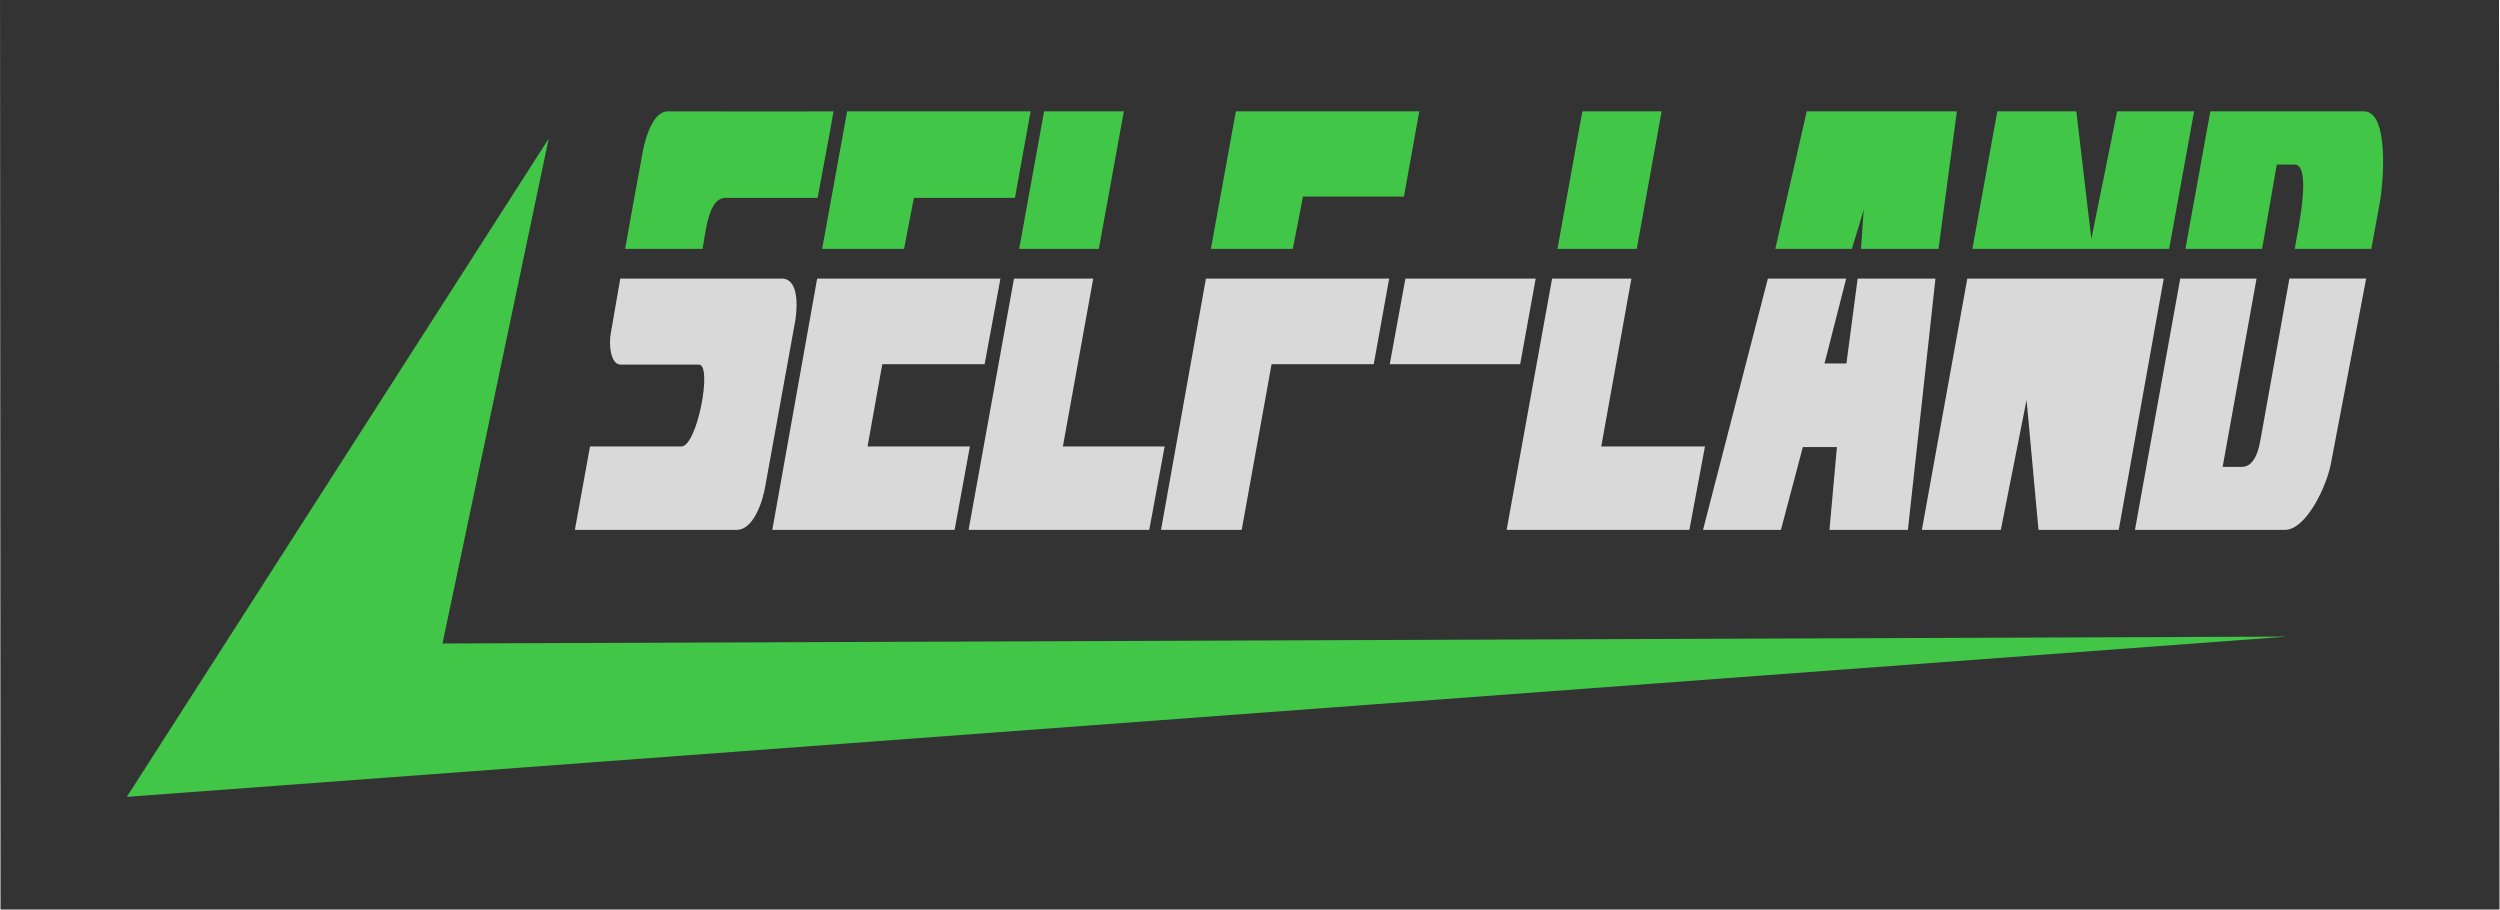
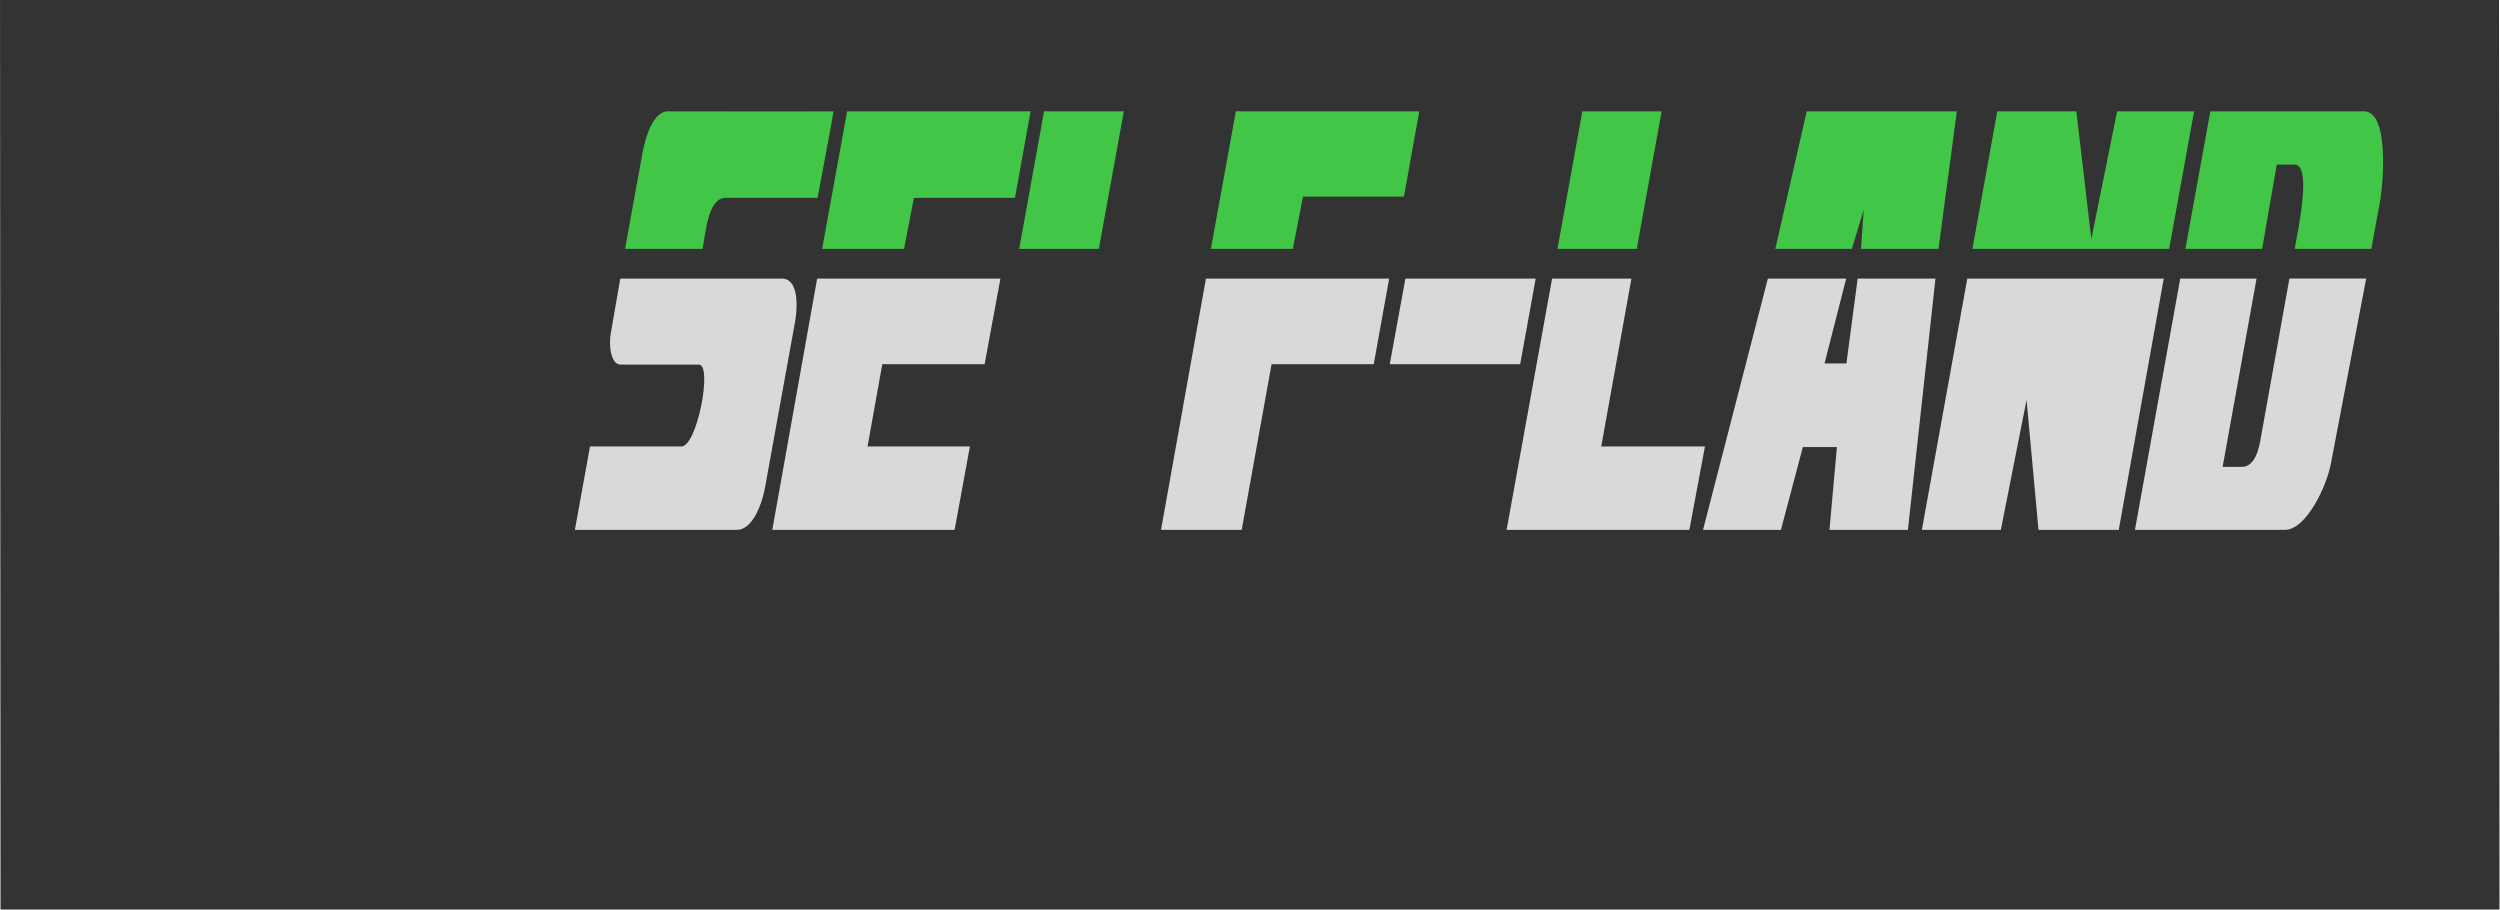
<svg xmlns="http://www.w3.org/2000/svg" xmlns:ns1="http://www.inkscape.org/namespaces/inkscape" xmlns:ns2="http://sodipodi.sourceforge.net/DTD/sodipodi-0.dtd" id="svg2" version="1.1" ns1:version="0.91 r13725" width="126.662mm" height="46.081mm" viewBox="0 0 448.804 163.278" ns2:docname="Self-Land.svg">
  <title id="title3382">Self-Land Logo</title>
  <defs id="defs6" />
  <ns2:namedview pagecolor="#ffffff" bordercolor="#666666" borderopacity="1" objecttolerance="10" gridtolerance="10" guidetolerance="10" ns1:pageopacity="0" ns1:pageshadow="2" ns1:window-width="1920" ns1:window-height="1018" id="namedview4" showgrid="false" ns1:zoom="1.4728033" ns1:cx="244.37051" ns1:cy="73.351664" ns1:window-x="-8" ns1:window-y="-8" ns1:window-maximized="1" ns1:current-layer="#3f9d45ff" units="mm" fit-margin-top="0" fit-margin-left="0" fit-margin-right="0" fit-margin-bottom="0" />
  <g transform="matrix(0.478,0,-0.086,0.477,35.217,18.441)" id="#3f9d45ff" style="fill:#000000">
    <path style="opacity:1;fill:#333333;fill-opacity:1" d="m -80.626,-38.686 938.546,0 61.802,342.527 -938.546,0 z" id="rect3353" ns1:connector-curvature="0" />
-     <path style="opacity:1;fill:#41c648;fill-opacity:1" d="M 134.83,13.52 129.129,203.52 821.448,200.919 20.965,261.234 Z" id="path3401" ns1:connector-curvature="0" ns2:nodetypes="ccccc" />
    <path style="opacity:1;fill:#41c648;fill-opacity:1" d="m 757.04,3.25 57.716,0 C 824.381,3.27 826.855,30.696 826.87,36.94 l -0.05,18.05 -28.769,0 c -0.048,-9.057 0.659,-31.73 -5.823,-31.71 l -6.634,0 0.204,31.71 -28.807,0 z" id="path3399" ns1:connector-curvature="0" ns2:nodetypes="cccccccccc" />
    <path style="opacity:1;fill:#41c648;fill-opacity:1" d="m 677.03,3.25 29.688,0 L 720.99,51.27 l 1.05,-48.02 28.9,2.273e-4 -0.05,51.74 -73.9,0 z" id="path3397" ns1:connector-curvature="0" ns2:nodetypes="cccccccc" />
    <path style="opacity:1;fill:#41c648;fill-opacity:1" d="m 605.46,3.25 56.39,0 2.41,51.74 -29.12,0 -1.605,-14.72 -1.795,14.72 -28.77,0 z" id="path3395" ns1:connector-curvature="0" ns2:nodetypes="cccccccc" />
    <path style="opacity:1;fill:#41c648;fill-opacity:1" d="m 521.187,3.25 29.773,0 -0.02,51.74 -29.783,0 z" id="path3393" ns1:connector-curvature="0" ns2:nodetypes="ccccc" />
    <path style="opacity:1;fill:#41c648;fill-opacity:1" d="m 391.06,3.25 68.89,0 0,32.08 -37.91,0 -0.28,19.66 -30.77,0 z" id="path3391" ns1:connector-curvature="0" ns2:nodetypes="ccccccc" />
    <path style="opacity:1;fill:#41c648;fill-opacity:1" d="m 319.03,3.25 29.96,0 -0.08,51.74 -29.92,0 z" id="path3389" ns1:connector-curvature="0" ns2:nodetypes="ccccc" />
    <path style="opacity:1;fill:#41c648;fill-opacity:1" d="m 245.06,3.25 68.91,0 -0.02,32.549 -37.95,0 -0.25,19.19 -30.76,0 z" id="path3387" ns1:connector-curvature="0" ns2:nodetypes="ccccccc" />
    <path style="opacity:1;fill:#41c648;fill-opacity:1" d="m 177.79,3.25 c 20.97,0 41.19,0.11 62.17,0 0.09,10.87 0,-0.06 -0.13,32.549 l -34.499,0 c -6.576,-0.059 -5.216,12.559 -5.232,19.19 l -29.109,0 C 171,43.65 170.94,32.31 171.04,20.98 170.91,17.121 171.055,3.229 177.79,3.25 Z" id="path24" ns1:connector-curvature="0" ns2:nodetypes="cccccccc" />
  </g>
  <g transform="matrix(0.478,0,-0.086,0.477,35.217,18.441)" id="#ddddddff" style="fill:#d9d9d9;fill-opacity:1">
    <path style="opacity:1;fill:#d9d9d9;fill-opacity:1" d="m 757.06,66.18 28.664,0 0.01,70.87 7.234,0 c 5.247,-0.075 5.189,-7.645 5.142,-11.507 l -0.05,-59.364 28.83,0 -0.72,69.453 c -0.02,8.966 -4.901,25.055 -12.717,25.117 l -56.383,0 z" id="path3420" ns1:connector-curvature="0" ns2:nodetypes="ccccccccccc" />
    <path style="opacity:1;fill:#d9d9d9;fill-opacity:1" d="m 677.09,66.18 73.78,0 0.11,94.57 -30.14,0 -13.28,-48.89 -0.86,48.89 -29.66,0 z" id="path3418" ns1:connector-curvature="0" ns2:nodetypes="cccccccc" />
    <path style="opacity:1;fill:#d9d9d9;fill-opacity:1" d="m 602.188,66.18 29.412,0 -2.39,31.95 8.23,0 -1.54,-31.95 29.231,0 6.659,94.57 -29.46,0 -2.8,-31.15 -12.8,0 -2.63,31.15 -29.25,0 z" id="path3416" ns1:connector-curvature="0" ns2:nodetypes="ccccccccccccc" />
    <path style="opacity:1;fill:#d9d9d9;fill-opacity:1" d="m 521.15,66.18 29.79,0 0.04,63.18 38.95,0 -0.21,31.39 -68.63,0 z" id="path3414" ns1:connector-curvature="0" ns2:nodetypes="ccccccc" />
    <path style="opacity:1;fill:#d9d9d9;fill-opacity:1" d="m 466.06,66.18 48.93,0 -0.03,32.22 -48.98,0 z" id="path3412" ns1:connector-curvature="0" ns2:nodetypes="ccccc" />
    <path style="opacity:1;fill:#d9d9d9;fill-opacity:1" d="m 391.14,66.18 68.82,0 0,32.22 -38.37,0 0,62.35 -30.3,0 z" id="path3410" ns1:connector-curvature="0" ns2:nodetypes="ccccccc" />
-     <path style="opacity:1;fill:#d9d9d9;fill-opacity:1" d="m 319.06,66.18 29.75,0 -0.03,63.18 38.22,0 -0.13,31.39 -67.85,0 z" id="path3408" ns1:connector-curvature="0" ns2:nodetypes="ccccccc" />
    <path style="opacity:1;fill:#d9d9d9;fill-opacity:1" d="m 245.13,66.18 68.83,0 -0.14,32.22 -38.43,0 0.03,30.961 38.44,0 -0.09,31.39 -68.47,0 z" id="path3406" ns1:connector-curvature="0" ns2:nodetypes="ccccccccc" />
    <path style="opacity:1;fill:#d9d9d9;fill-opacity:1" d="m 171.19,66.18 60.82,0 c 6.236,0.252 7.629,10.413 7.75,15.84 l -0.06,62.03 c 0.14,5.75 -1.426,16.687 -7.69,16.7 l -60.86,0 0.04,-31.39 34.316,0 c 5.923,0.049 6.229,-30.772 1.054,-30.81 l -29.451,0 C 173.306,98.497 171.315,90.96 171.33,86.85 Z" id="path43" ns1:connector-curvature="0" ns2:nodetypes="cccccccccccc" />
  </g>
</svg>